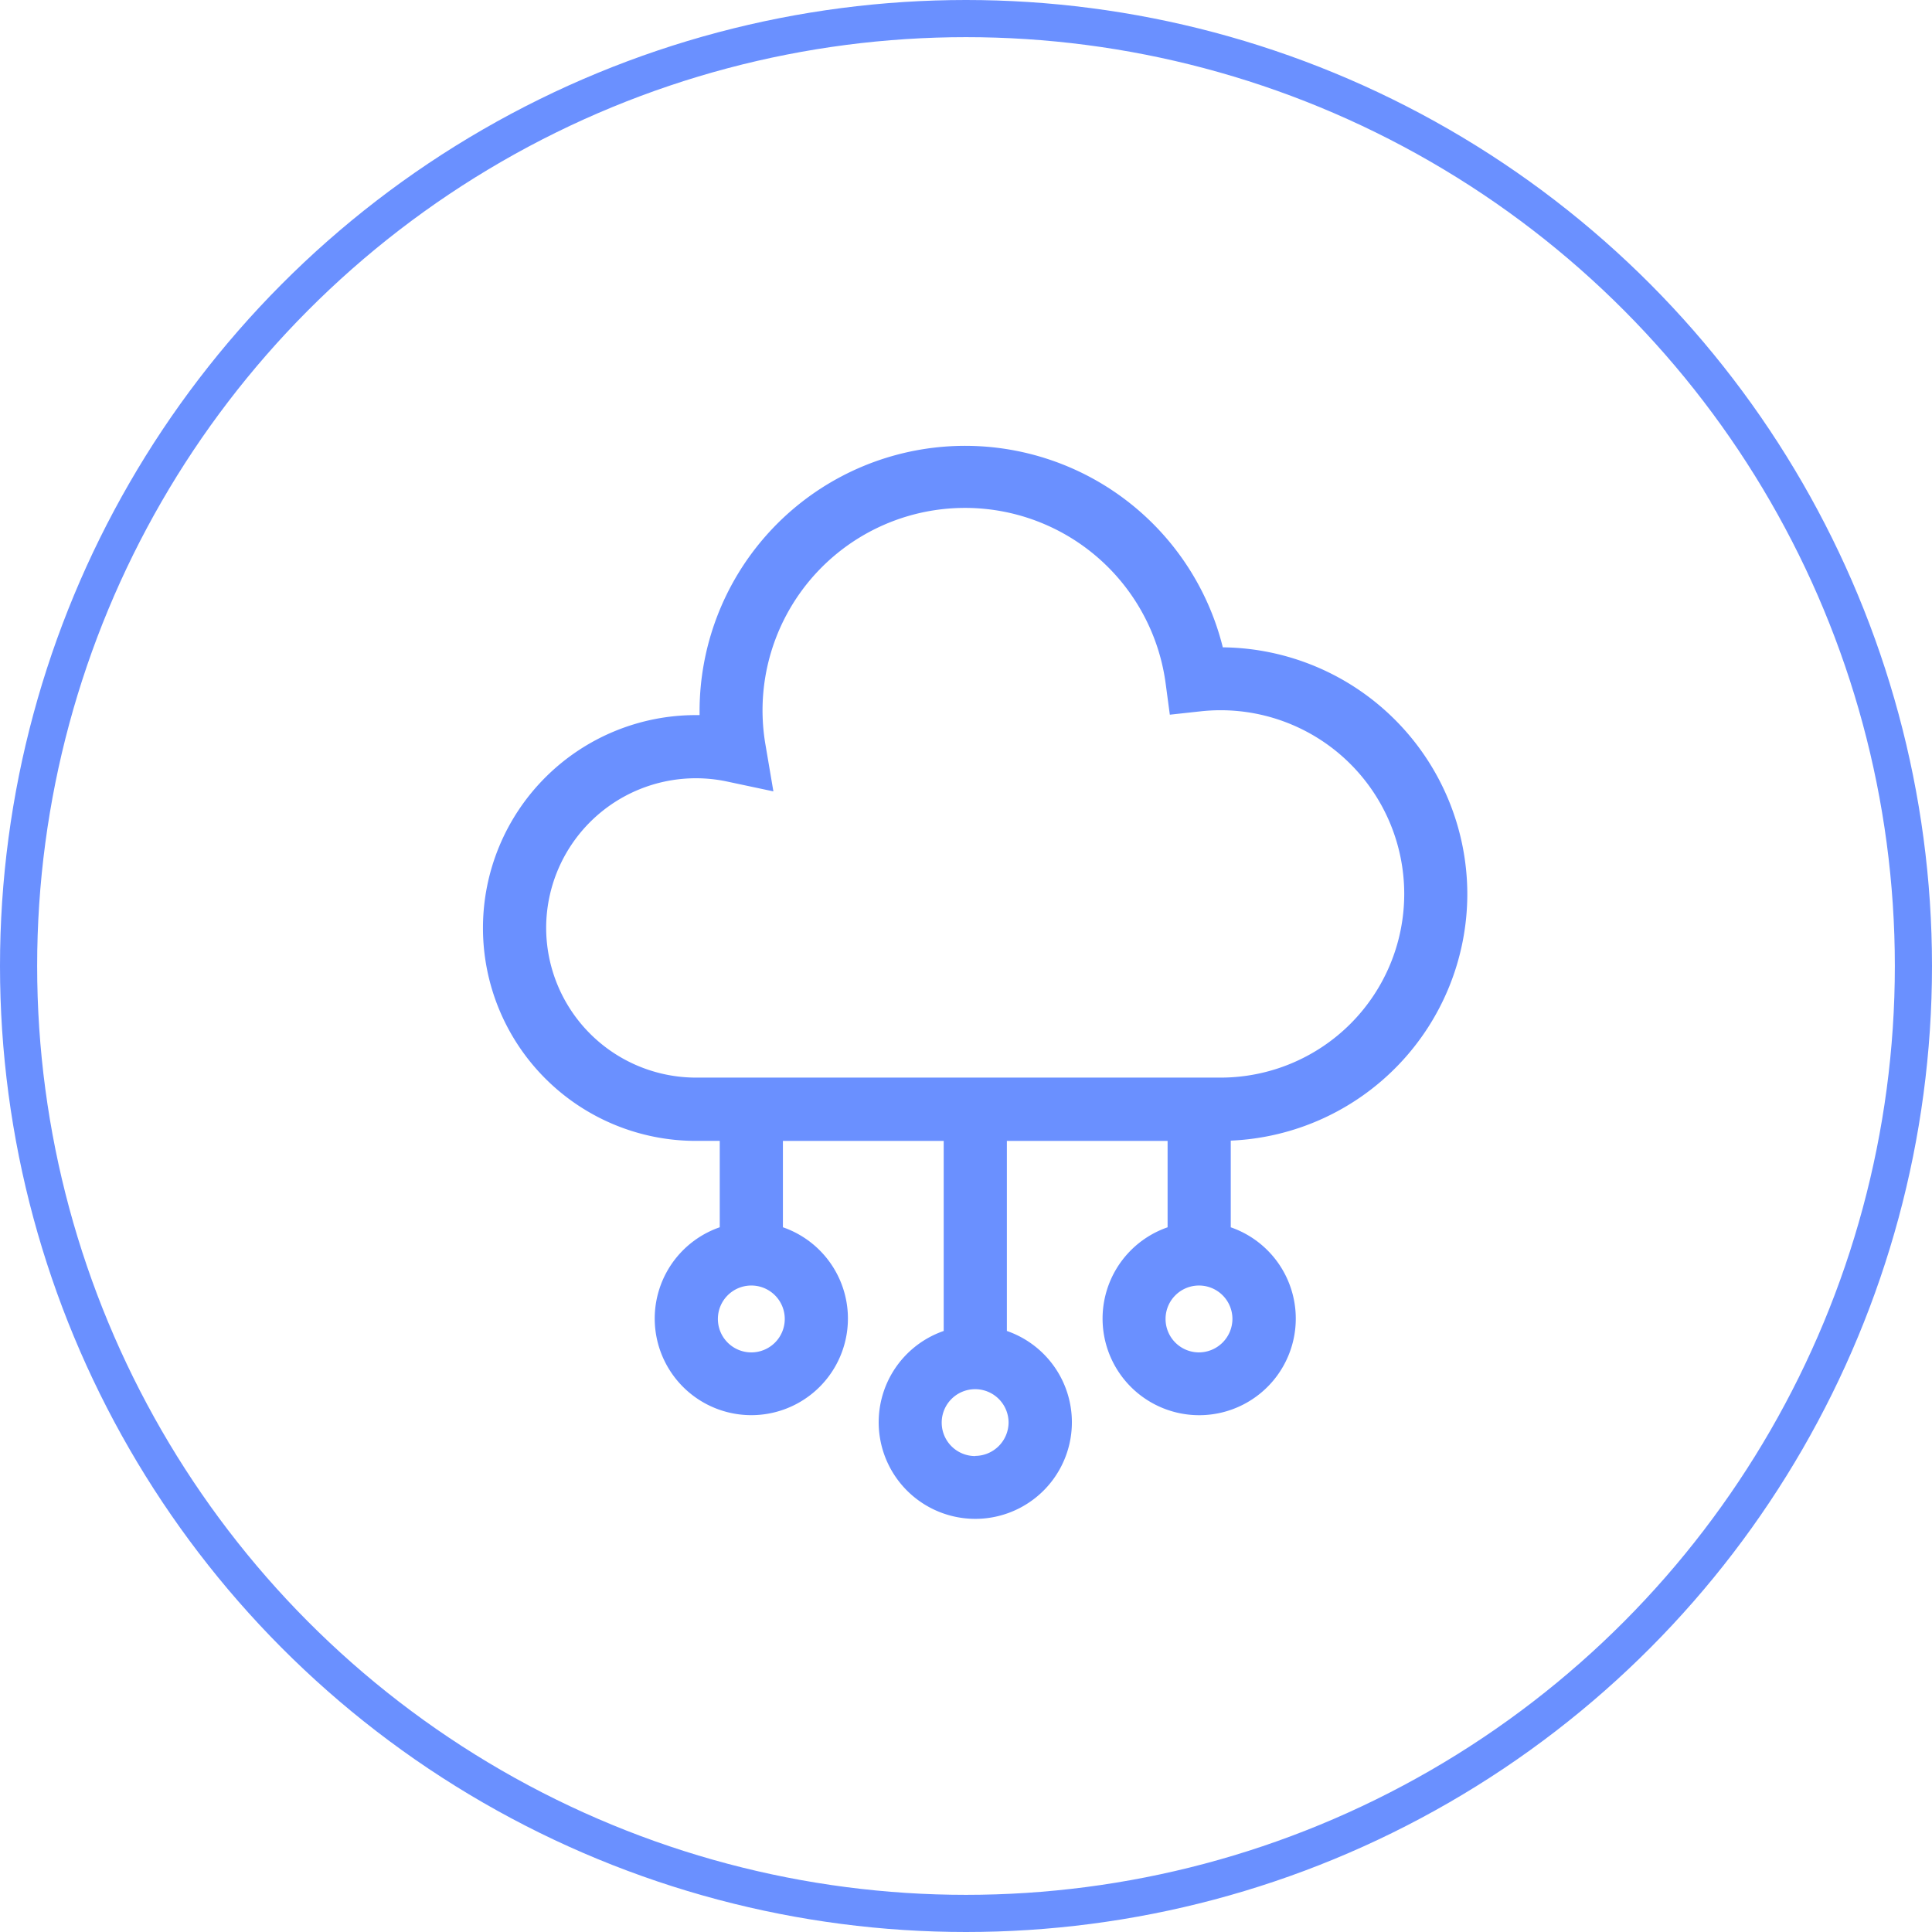
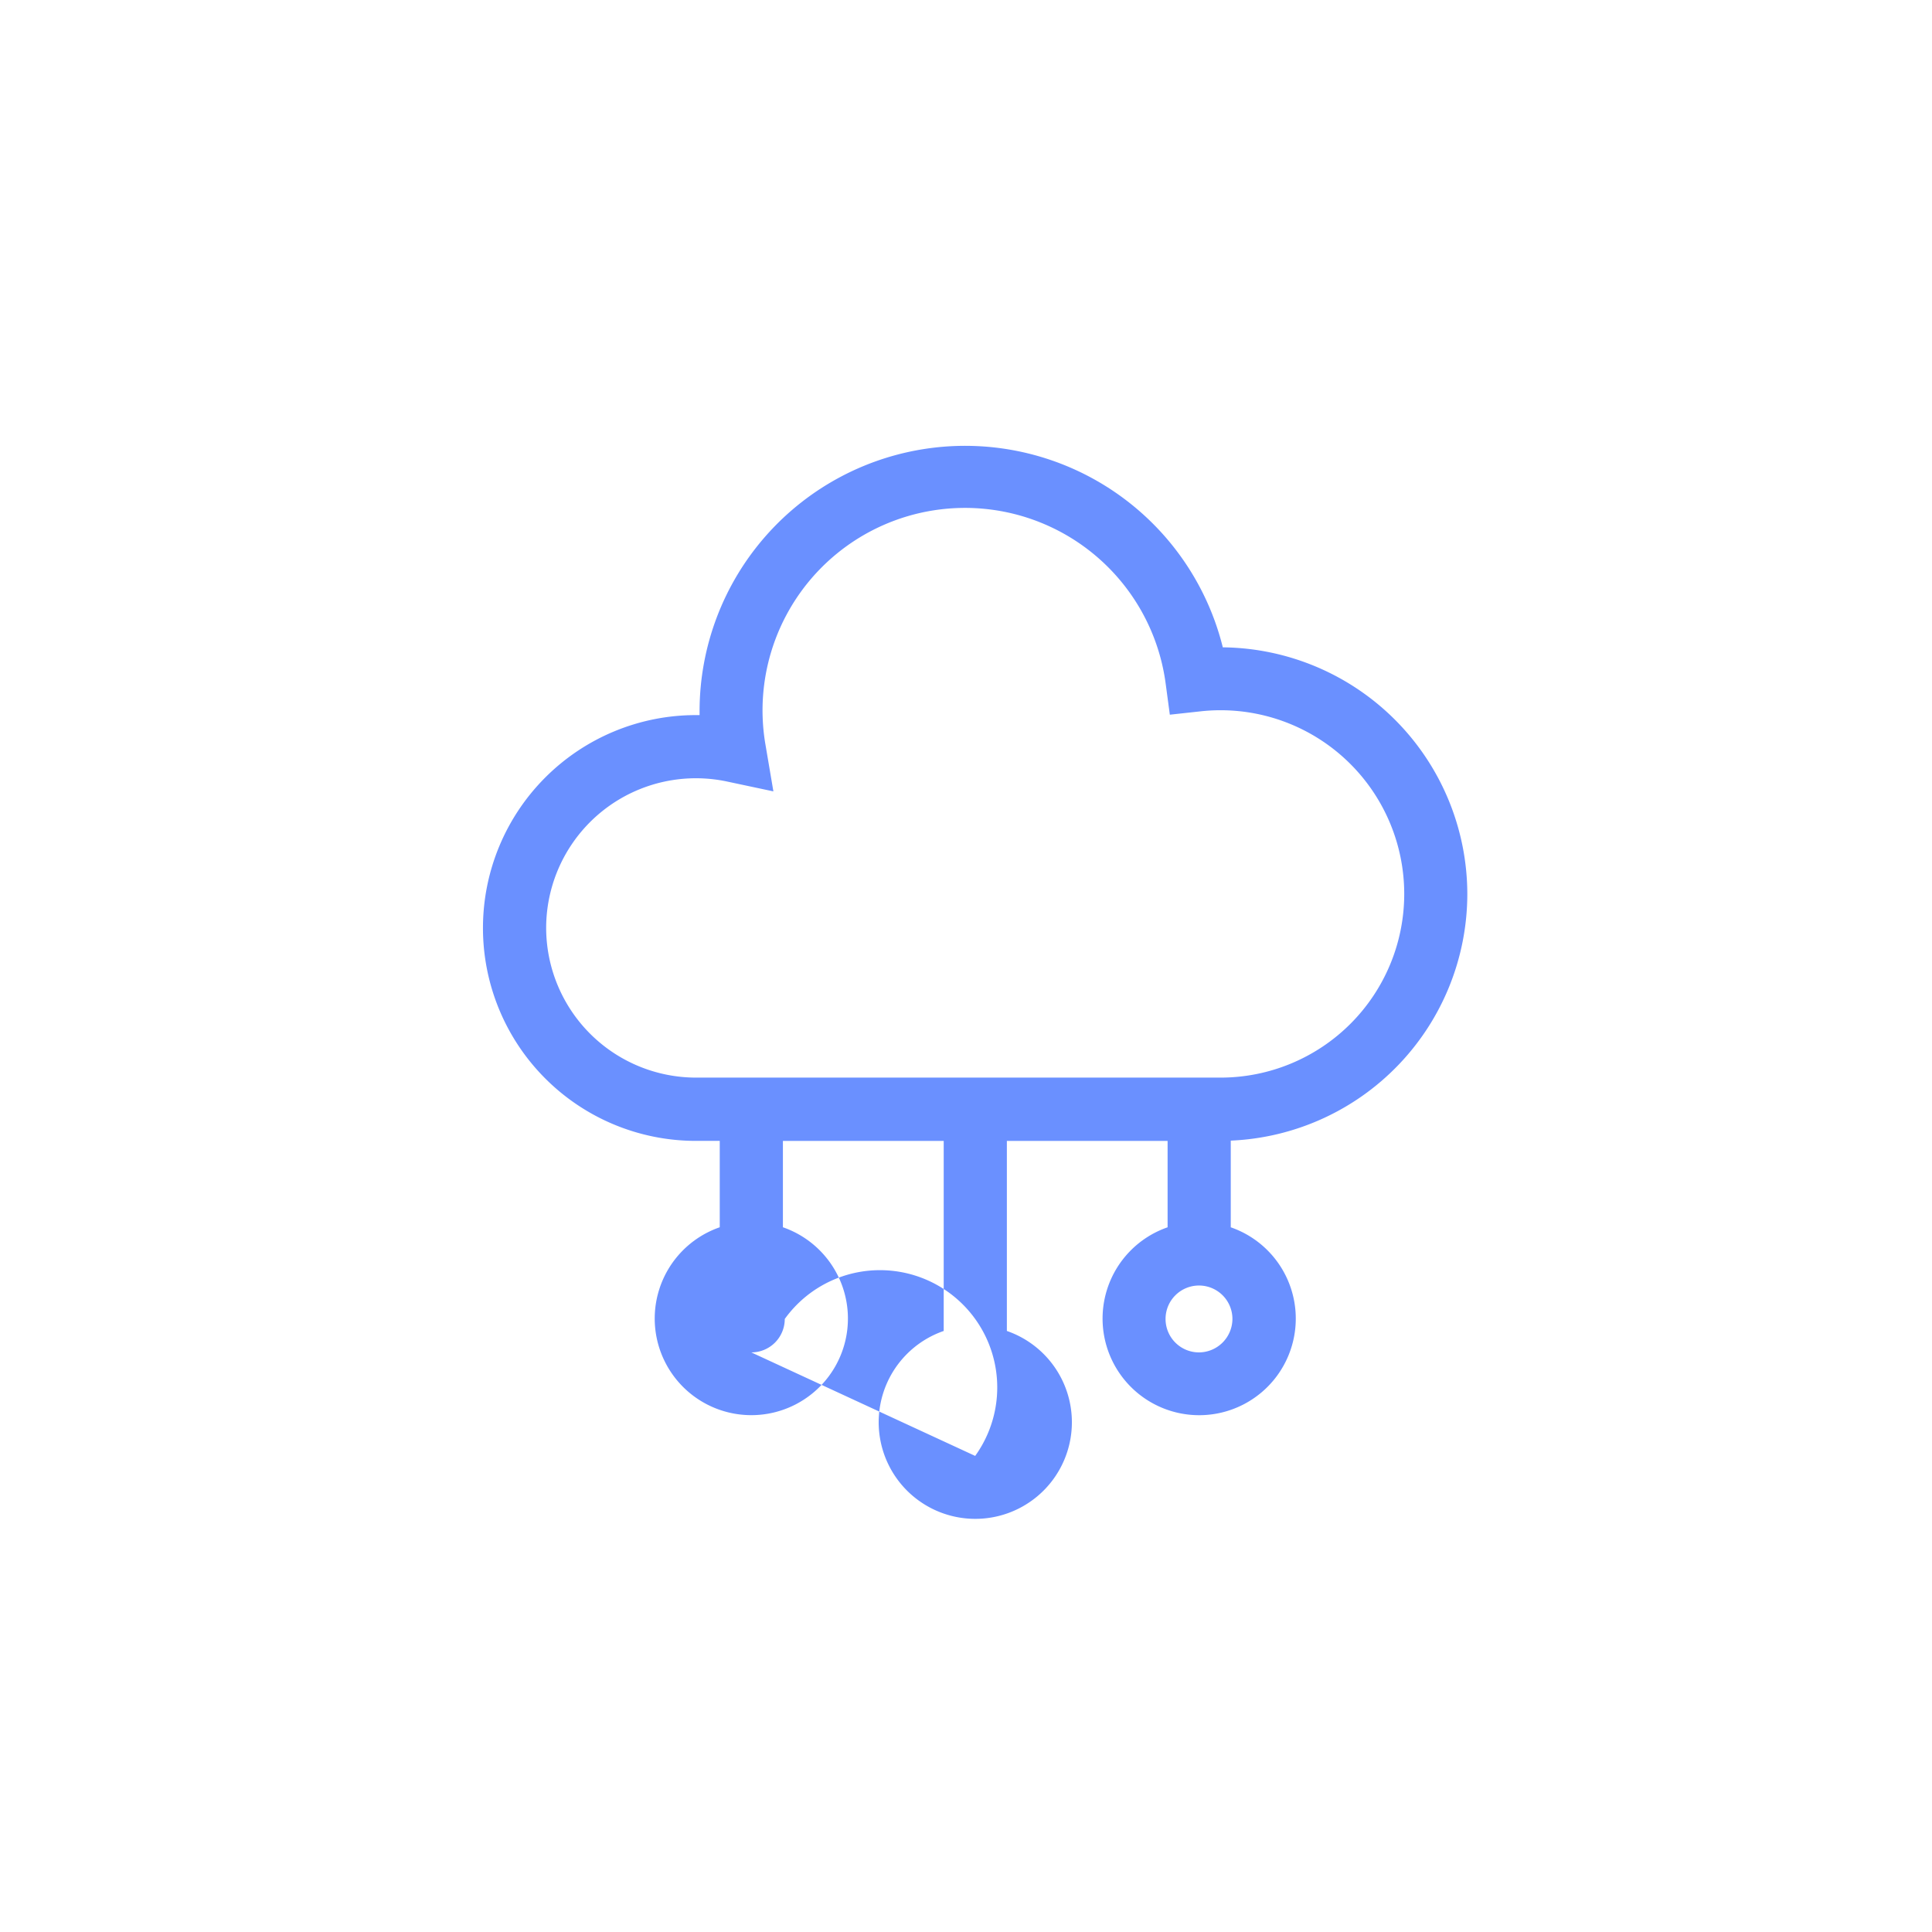
<svg xmlns="http://www.w3.org/2000/svg" width="52" height="52" viewBox="0 0 52 52">
  <g id="Group_228" data-name="Group 228" transform="translate(-202 -2103)">
    <g id="Group_221" data-name="Group 221">
-       <path id="Path_2" data-name="Path 2" d="M26.493,12.065a6.651,6.651,0,0,0-6.581-6.642A7.147,7.147,0,0,0,5.829,7.147q0,.051,0,.1h-.1a5.73,5.73,0,0,0,0,11.46h.643v2.325a2.6,2.6,0,1,0,1.7,0V18.708H12.4v5.115a2.6,2.6,0,1,0,1.7,0V18.708h4.326v2.325a2.6,2.6,0,1,0,1.7,0V18.7A6.651,6.651,0,0,0,26.493,12.065ZM7.222,24.4a.9.9,0,1,1,.9-.9A.9.9,0,0,1,7.222,24.4Zm6.024,2.79a.9.9,0,1,1,.9-.9A.905.905,0,0,1,13.247,27.186ZM1.7,12.978A4.031,4.031,0,0,1,6.588,9.039L7.816,9.3l-.21-1.238a5.449,5.449,0,1,1,10.77-1.648l.11.822.824-.09a5.029,5.029,0,0,1,.541-.03,4.944,4.944,0,1,1,0,9.888H5.73A4.036,4.036,0,0,1,1.7,12.978ZM19.271,24.4a.9.9,0,1,1,.9-.9A.905.905,0,0,1,19.271,24.4Zm0,0" transform="translate(215 2115)" fill="#6a90ff" />
+       <path id="Path_2" data-name="Path 2" d="M26.493,12.065a6.651,6.651,0,0,0-6.581-6.642A7.147,7.147,0,0,0,5.829,7.147q0,.051,0,.1h-.1a5.73,5.73,0,0,0,0,11.46h.643v2.325a2.6,2.6,0,1,0,1.7,0V18.708H12.4v5.115a2.6,2.6,0,1,0,1.7,0V18.708h4.326v2.325a2.6,2.6,0,1,0,1.7,0V18.7A6.651,6.651,0,0,0,26.493,12.065ZM7.222,24.4a.9.9,0,1,1,.9-.9A.9.9,0,0,1,7.222,24.4Za.9.9,0,1,1,.9-.9A.905.905,0,0,1,13.247,27.186ZM1.7,12.978A4.031,4.031,0,0,1,6.588,9.039L7.816,9.3l-.21-1.238a5.449,5.449,0,1,1,10.77-1.648l.11.822.824-.09a5.029,5.029,0,0,1,.541-.03,4.944,4.944,0,1,1,0,9.888H5.73A4.036,4.036,0,0,1,1.7,12.978ZM19.271,24.4a.9.9,0,1,1,.9-.9A.905.905,0,0,1,19.271,24.4Zm0,0" transform="translate(215 2115)" fill="#6a90ff" />
      <g id="Group_219" data-name="Group 219" transform="translate(9 147)">
        <g id="Ellipse_5" data-name="Ellipse 5" transform="translate(193 1956)" fill="none" stroke="#6a90ff" stroke-width="1">
-           <circle cx="26" cy="26" r="26" stroke="none" />
-           <circle cx="26" cy="26" r="25.5" fill="none" />
-         </g>
+           </g>
      </g>
    </g>
  </g>
</svg>